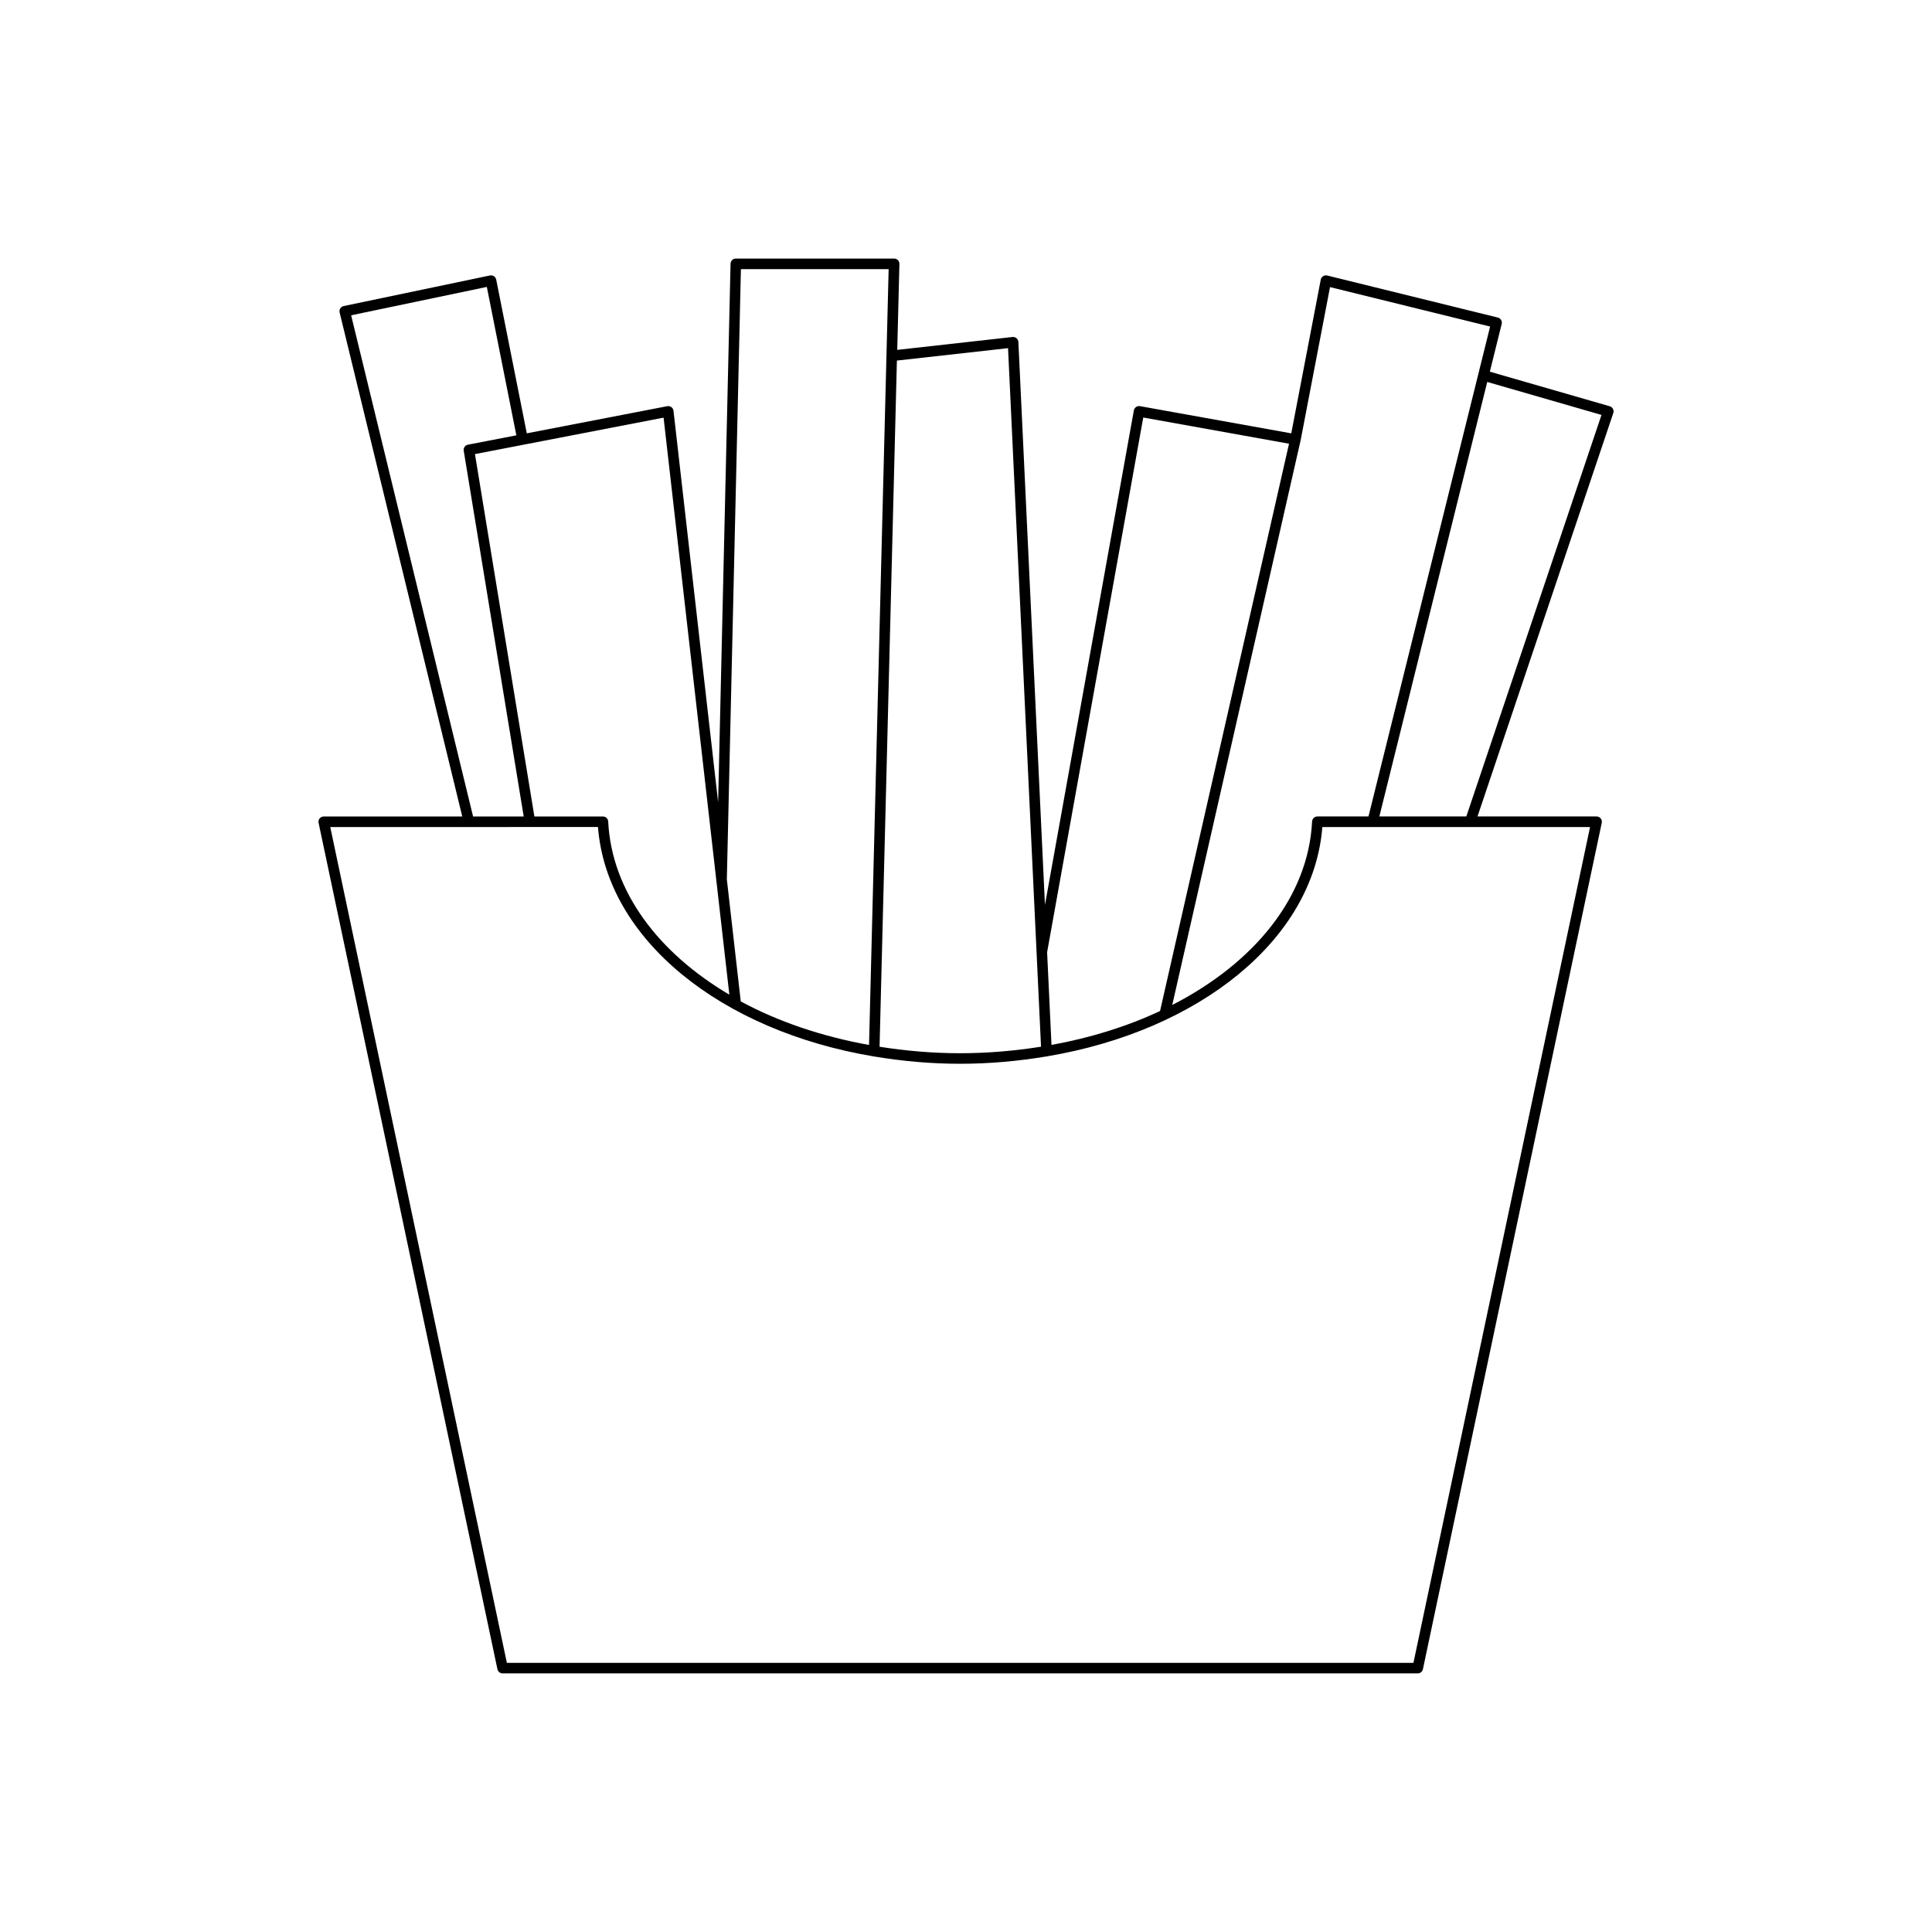
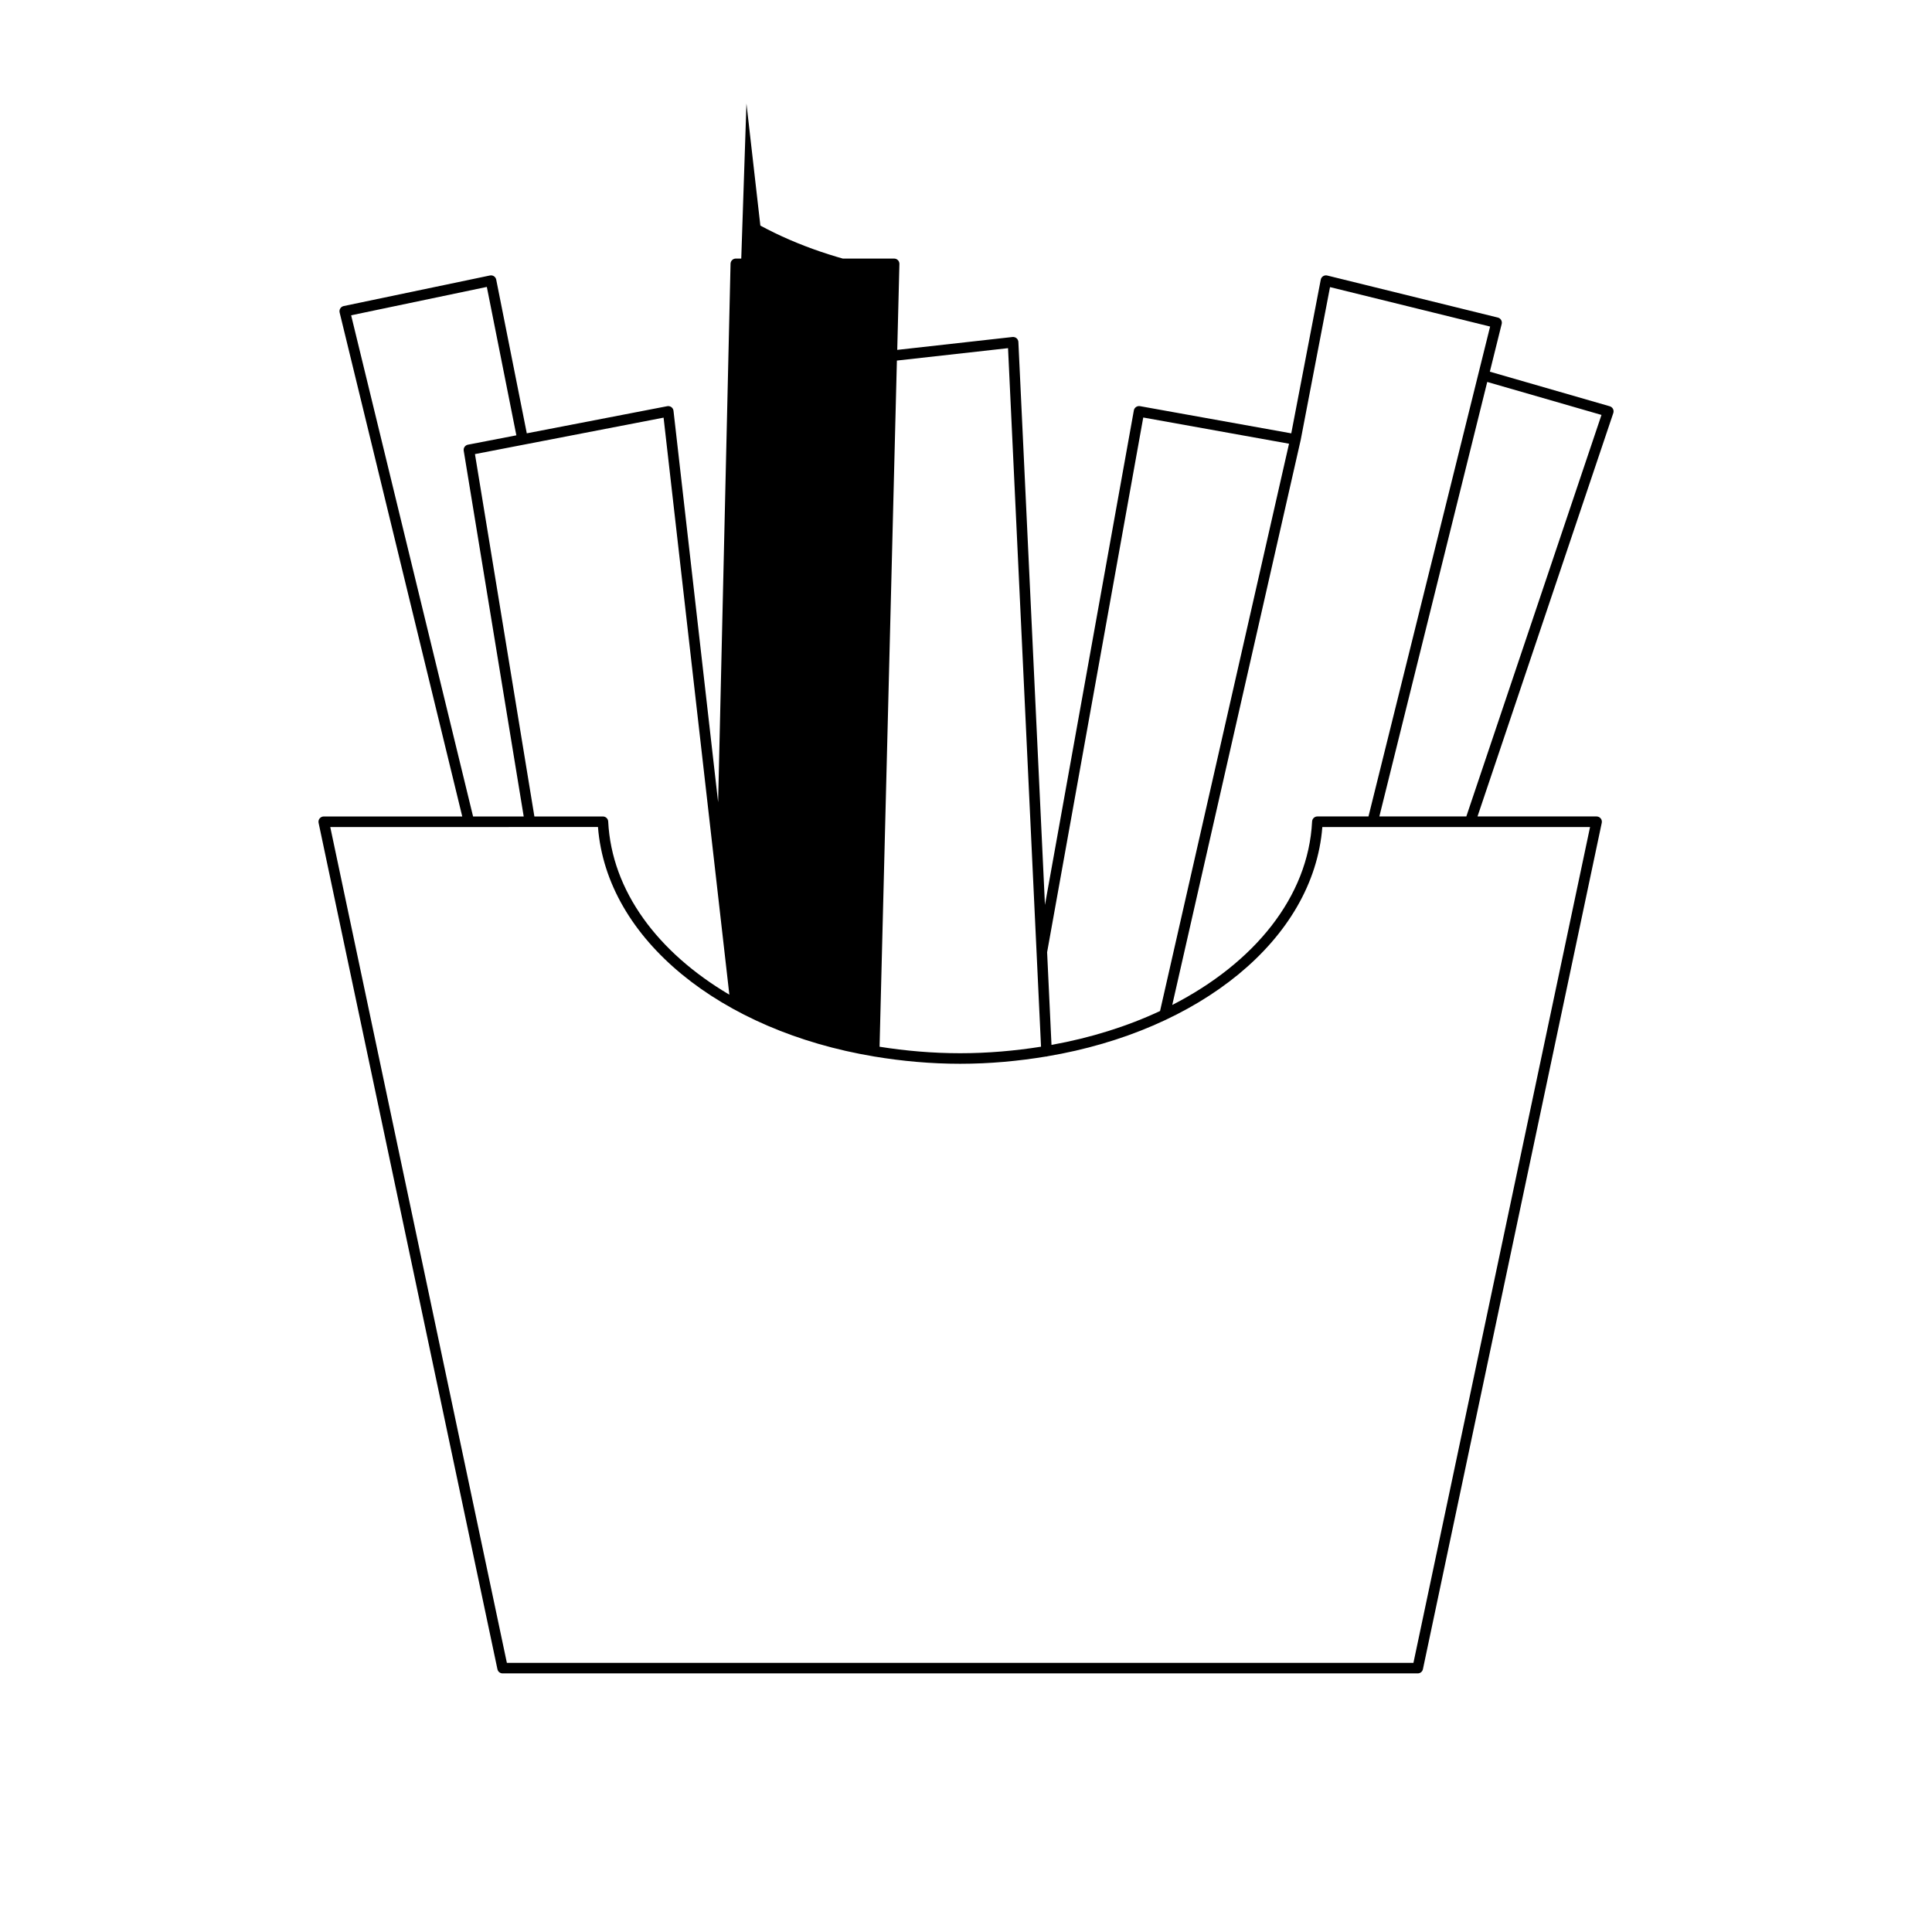
<svg xmlns="http://www.w3.org/2000/svg" fill="#000000" width="800px" height="800px" version="1.1" viewBox="144 144 512 512">
-   <path d="m228.71 360.89c-0.266 0.324-0.367 0.758-0.281 1.168l47.395 224.3c0.137 0.648 0.707 1.109 1.371 1.109h242.52c0.66 0 1.234-0.461 1.371-1.109l47.395-224.3c0.086-0.414-0.016-0.844-0.281-1.168-0.27-0.328-0.668-0.52-1.086-0.52h-31.562l35.988-106.91c0.121-0.359 0.09-0.758-0.086-1.098-0.176-0.336-0.488-0.586-0.852-0.695l-31.781-9.168 3.141-12.652c0.09-0.359 0.031-0.742-0.16-1.059-0.191-0.316-0.504-0.547-0.863-0.633l-45.219-11.141c-0.367-0.09-0.762-0.023-1.086 0.18-0.324 0.207-0.547 0.539-0.621 0.914l-7.816 40.734-40.09-7.207c-0.375-0.059-0.742 0.016-1.047 0.23-0.305 0.211-0.516 0.535-0.578 0.898l-23.559 131.05-7.043-149.18c-0.016-0.387-0.195-0.75-0.488-1-0.297-0.25-0.684-0.359-1.062-0.324l-30.551 3.414 0.574-22.766c0.008-0.379-0.133-0.742-0.395-1.012-0.266-0.27-0.625-0.422-1.004-0.422h-41.953c-0.762 0-1.379 0.605-1.398 1.367l-3.293 142.71-11.828-103.74c-0.043-0.387-0.25-0.738-0.562-0.969-0.316-0.23-0.715-0.32-1.094-0.246l-37.219 7.191-8.105-40.734c-0.074-0.367-0.289-0.688-0.602-0.895-0.305-0.203-0.688-0.273-1.059-0.203l-38.762 8.105c-0.371 0.078-0.695 0.301-0.898 0.625-0.203 0.32-0.266 0.707-0.176 1.078l32.496 133.56h-36.695c-0.43 0.004-0.828 0.195-1.094 0.523zm339.7-106.93-35.82 106.41h-23.047l28.59-115.15zm-79.754 6.797c0.004-0.012 0.012-0.012 0.016-0.023l7.797-40.648 42.426 10.453-32.234 129.83h-13.543c-0.746 0-1.359 0.586-1.398 1.328-1 20.031-15.336 37.492-37.062 48.633l34-149.55c0.004-0.004-0.004-0.012 0-0.023zm-41.684-6.113 38.633 6.945-34.18 150.34c-8.641 4.047-18.336 7.102-28.77 8.984l-1.16-24.562zm-65.285-15.09 29.453-3.289 8.742 185.12c-6.891 1.09-14.039 1.73-21.434 1.73-7.363 0-14.488-0.633-21.355-1.719zm-41.34-24.227h39.152l-5.195 205.6c-12.574-2.266-24.121-6.203-33.996-11.543l-3.688-32.348zm-20.492 39.352 17.43 152.92c-18.918-11.168-31.188-27.434-32.109-45.895-0.035-0.742-0.652-1.328-1.398-1.328h-18.16l-15.75-96.035zm-82.801-27.121 35.961-7.523 7.824 39.332-12.836 2.481c-0.742 0.145-1.238 0.852-1.113 1.602l15.898 96.926h-13.418zm65.414 135.61c2.332 29.867 32.668 54.047 73.102 60.797 0.023 0 0.035 0.023 0.059 0.027h0.035c0.008 0 0.012-0.008 0.016-0.008 7.309 1.215 14.906 1.926 22.77 1.926 7.891 0 15.512-0.719 22.84-1.938 0.02 0 0.031 0.02 0.047 0.02 0.023 0 0.043 0 0.066-0.004 0.047-0.004 0.074-0.051 0.121-0.055 40.336-6.793 70.578-30.945 72.906-60.762h70.949l-46.805 221.5h-240.25l-46.805-221.5z" />
+   <path d="m228.71 360.89c-0.266 0.324-0.367 0.758-0.281 1.168l47.395 224.3c0.137 0.648 0.707 1.109 1.371 1.109h242.52c0.66 0 1.234-0.461 1.371-1.109l47.395-224.3c0.086-0.414-0.016-0.844-0.281-1.168-0.27-0.328-0.668-0.52-1.086-0.52h-31.562l35.988-106.91c0.121-0.359 0.09-0.758-0.086-1.098-0.176-0.336-0.488-0.586-0.852-0.695l-31.781-9.168 3.141-12.652c0.09-0.359 0.031-0.742-0.16-1.059-0.191-0.316-0.504-0.547-0.863-0.633l-45.219-11.141c-0.367-0.09-0.762-0.023-1.086 0.18-0.324 0.207-0.547 0.539-0.621 0.914l-7.816 40.734-40.09-7.207c-0.375-0.059-0.742 0.016-1.047 0.23-0.305 0.211-0.516 0.535-0.578 0.898l-23.559 131.05-7.043-149.18c-0.016-0.387-0.195-0.75-0.488-1-0.297-0.25-0.684-0.359-1.062-0.324l-30.551 3.414 0.574-22.766c0.008-0.379-0.133-0.742-0.395-1.012-0.266-0.27-0.625-0.422-1.004-0.422h-41.953c-0.762 0-1.379 0.605-1.398 1.367l-3.293 142.71-11.828-103.74c-0.043-0.387-0.25-0.738-0.562-0.969-0.316-0.23-0.715-0.32-1.094-0.246l-37.219 7.191-8.105-40.734c-0.074-0.367-0.289-0.688-0.602-0.895-0.305-0.203-0.688-0.273-1.059-0.203l-38.762 8.105c-0.371 0.078-0.695 0.301-0.898 0.625-0.203 0.32-0.266 0.707-0.176 1.078l32.496 133.56h-36.695c-0.43 0.004-0.828 0.195-1.094 0.523zm339.7-106.93-35.82 106.41h-23.047l28.59-115.15zm-79.754 6.797c0.004-0.012 0.012-0.012 0.016-0.023l7.797-40.648 42.426 10.453-32.234 129.83h-13.543c-0.746 0-1.359 0.586-1.398 1.328-1 20.031-15.336 37.492-37.062 48.633l34-149.55c0.004-0.004-0.004-0.012 0-0.023zm-41.684-6.113 38.633 6.945-34.18 150.34c-8.641 4.047-18.336 7.102-28.77 8.984l-1.16-24.562zm-65.285-15.09 29.453-3.289 8.742 185.12c-6.891 1.09-14.039 1.73-21.434 1.73-7.363 0-14.488-0.633-21.355-1.719zm-41.34-24.227h39.152c-12.574-2.266-24.121-6.203-33.996-11.543l-3.688-32.348zm-20.492 39.352 17.43 152.92c-18.918-11.168-31.188-27.434-32.109-45.895-0.035-0.742-0.652-1.328-1.398-1.328h-18.16l-15.75-96.035zm-82.801-27.121 35.961-7.523 7.824 39.332-12.836 2.481c-0.742 0.145-1.238 0.852-1.113 1.602l15.898 96.926h-13.418zm65.414 135.61c2.332 29.867 32.668 54.047 73.102 60.797 0.023 0 0.035 0.023 0.059 0.027h0.035c0.008 0 0.012-0.008 0.016-0.008 7.309 1.215 14.906 1.926 22.77 1.926 7.891 0 15.512-0.719 22.84-1.938 0.02 0 0.031 0.02 0.047 0.02 0.023 0 0.043 0 0.066-0.004 0.047-0.004 0.074-0.051 0.121-0.055 40.336-6.793 70.578-30.945 72.906-60.762h70.949l-46.805 221.5h-240.25l-46.805-221.5z" />
</svg>